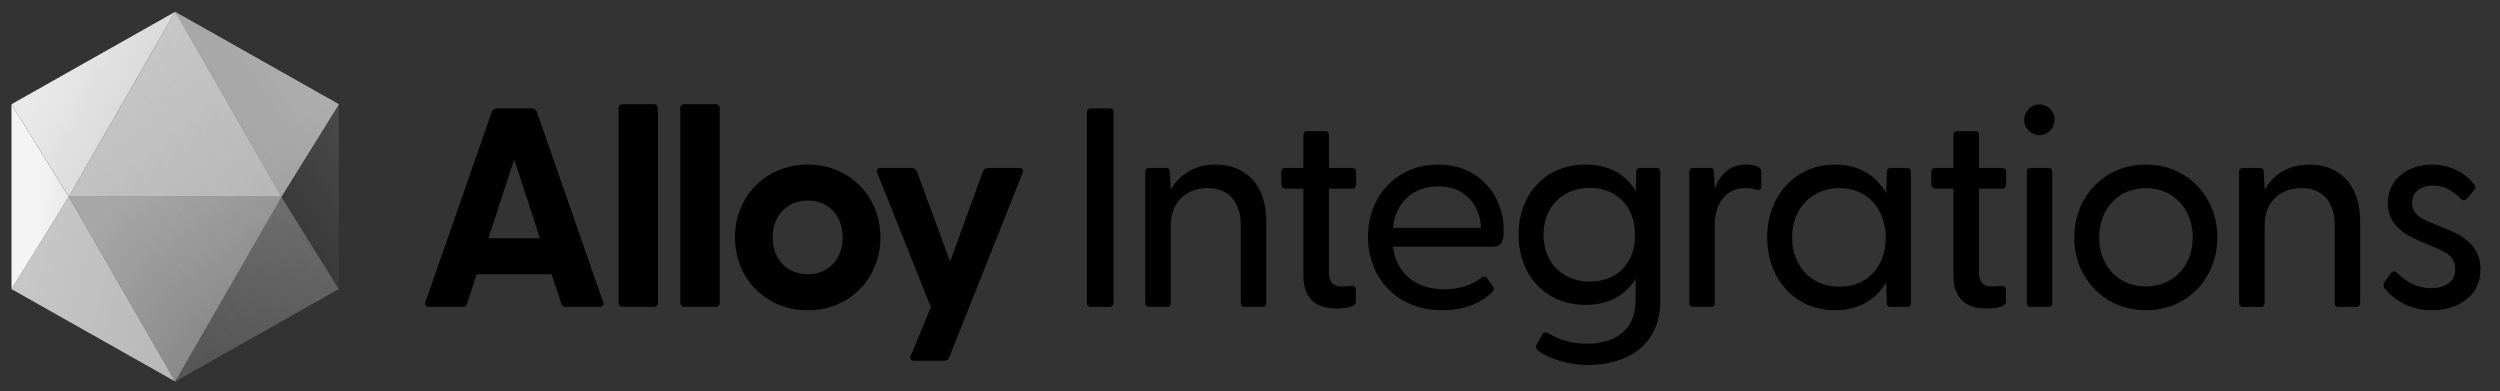
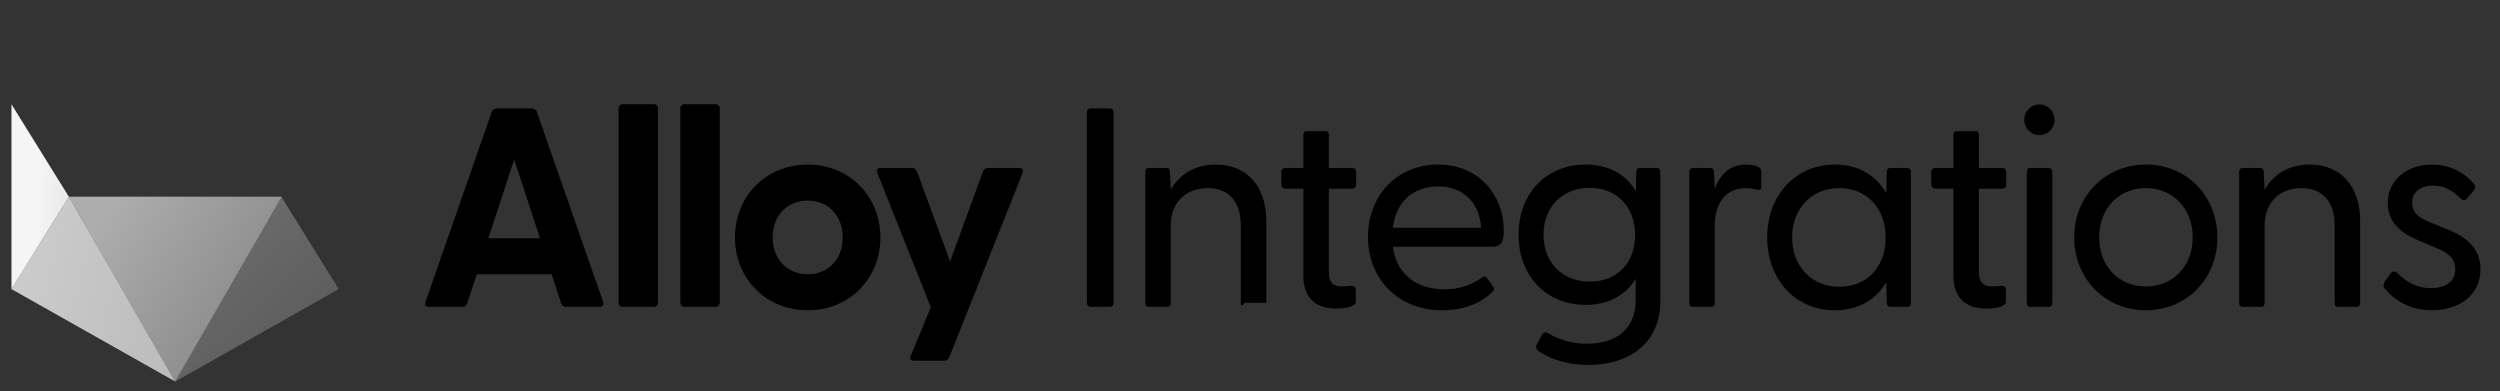
<svg xmlns="http://www.w3.org/2000/svg" width="409" height="64" viewBox="0 0 409 64" fill="none">
  <rect x="0" y="0" width="409" height="64" fill="#333333" stroke="none" />
  <g clip-path="url(#clip0_22_10492)">
-     <path d="M70.159 50.203C69.649 50.203 69.417 49.878 69.603 49.414L80.455 18.296C80.594 17.925 80.965 17.739 81.336 17.739H86.948C87.319 17.739 87.69 17.925 87.829 18.296L98.681 49.414C98.867 49.878 98.588 50.203 98.078 50.203H92.606C92.235 50.203 91.957 50.064 91.817 49.646L90.241 44.87H77.997L76.42 49.646C76.281 50.064 76.003 50.203 75.632 50.203H70.159ZM79.898 38.98H88.339L84.119 26.087L79.898 38.98ZM101.893 50.203C101.476 50.203 101.198 49.925 101.198 49.507V17.739C101.198 17.322 101.476 17.044 101.893 17.044H106.949C107.366 17.044 107.644 17.322 107.644 17.739V49.507C107.644 49.925 107.366 50.203 106.949 50.203H101.893ZM111.995 50.203C111.578 50.203 111.299 49.925 111.299 49.507V17.739C111.299 17.322 111.578 17.044 111.995 17.044H117.05C117.467 17.044 117.746 17.322 117.746 17.739V49.507C117.746 49.925 117.467 50.203 117.05 50.203H111.995ZM132.16 50.759C125.296 50.759 120.241 45.565 120.241 38.841C120.241 32.116 125.296 26.922 132.16 26.922C138.978 26.922 144.033 32.116 144.033 38.841C144.033 45.565 138.978 50.759 132.16 50.759ZM126.409 38.841C126.409 42.551 128.914 44.87 132.16 44.87C135.36 44.87 137.864 42.551 137.864 38.841C137.864 35.13 135.36 32.812 132.16 32.812C128.914 32.812 126.409 35.13 126.409 38.841ZM149.547 59.014C149.037 59.014 148.758 58.736 148.99 58.226L152.283 50.249L143.518 28.267C143.332 27.756 143.564 27.478 144.074 27.478H149.176C149.547 27.478 149.871 27.664 150.011 28.035L155.437 42.783L160.816 28.035C160.955 27.664 161.28 27.478 161.651 27.478H166.753C167.263 27.478 167.495 27.756 167.309 28.267L155.297 58.458C155.158 58.829 154.834 59.014 154.463 59.014H149.547ZM178.512 50.203C178.094 50.203 177.816 49.971 177.816 49.554V18.388C177.816 17.971 178.094 17.739 178.512 17.739H181.526C181.943 17.739 182.175 17.971 182.175 18.388V49.554C182.175 49.971 181.943 50.203 181.526 50.203H178.512ZM188.012 50.203C187.595 50.203 187.363 49.971 187.363 49.554V28.128C187.363 27.71 187.595 27.478 188.012 27.478H190.749C191.212 27.478 191.398 27.664 191.398 28.174L191.537 31.049C192.836 28.73 195.247 26.922 198.911 26.922C203.78 26.922 207.166 30.215 207.166 36.197V49.554C207.166 49.971 206.934 50.203 206.517 50.203H203.595C203.178 50.203 202.992 49.971 202.992 49.554V36.846C202.992 33.044 201.044 30.771 197.566 30.771C194.088 30.771 191.537 33.044 191.537 36.846V49.554C191.537 49.971 191.351 50.203 190.934 50.203H188.012ZM218.612 50.481C215.366 50.481 213.232 48.858 213.232 45.101V30.864H210.311C209.893 30.864 209.615 30.585 209.615 30.168V28.128C209.615 27.71 209.893 27.478 210.311 27.478H213.232V22.099C213.232 21.681 213.464 21.449 213.882 21.449H216.803C217.221 21.449 217.406 21.681 217.406 22.099V27.478H221.209C221.626 27.478 221.858 27.71 221.858 28.128V30.168C221.858 30.585 221.626 30.864 221.209 30.864H217.406V44.545C217.406 46.215 218.148 46.864 219.493 46.864C219.864 46.864 220.467 46.817 220.931 46.771C221.58 46.725 221.812 46.956 221.812 47.42V49.368C221.812 50.249 219.911 50.481 218.612 50.481ZM235.949 50.759C228.528 50.759 223.798 45.426 223.798 38.748C223.798 32.07 228.482 26.922 235.299 26.922C242.07 26.922 246.012 32.07 246.012 37.681C246.012 39.536 245.641 40.371 244.111 40.371H227.879C228.389 44.452 231.311 47.328 236.32 47.328C238.824 47.328 240.725 46.632 242.488 45.38C242.766 45.194 243.044 45.194 243.23 45.426L244.25 46.864C244.575 47.235 244.436 47.513 244.064 47.838C242.07 49.785 239.149 50.759 235.949 50.759ZM227.879 37.264H242.302C242.07 33.183 239.38 30.493 235.299 30.493C231.218 30.493 228.343 33.044 227.879 37.264ZM259.892 59.71C256.6 59.71 253.632 58.783 251.73 57.438C251.313 57.159 251.22 56.742 251.405 56.371L252.287 54.748C252.472 54.377 252.843 54.284 253.214 54.47C255.162 55.675 257.388 56.232 259.614 56.232C263.695 56.232 267.591 54.423 267.591 49.09V45.612C265.968 48.255 263.232 49.878 259.429 49.878C252.936 49.878 248.437 45.148 248.437 38.377C248.437 31.698 252.936 26.922 259.382 26.922C263.232 26.922 266.014 28.545 267.637 31.281L267.684 28.128C267.684 27.71 267.916 27.478 268.333 27.478H271.023C271.44 27.478 271.626 27.71 271.626 28.128V49.229C271.626 56.788 265.736 59.71 259.892 59.71ZM252.518 38.377C252.518 43.107 255.765 46.075 260.078 46.075C264.437 46.075 267.498 43.154 267.498 38.47C267.498 33.739 264.437 30.725 260.078 30.725C255.765 30.725 252.518 33.739 252.518 38.377ZM277.014 50.203C276.597 50.203 276.365 49.971 276.365 49.554V28.128C276.365 27.71 276.597 27.478 277.014 27.478H279.75C280.214 27.478 280.4 27.664 280.4 28.174L280.539 30.864C281.374 28.638 282.904 26.922 285.687 26.922C286.661 26.922 287.356 27.107 287.774 27.386C288.052 27.617 288.145 27.803 288.145 28.22V30.539C288.145 31.049 287.82 31.142 287.31 31.003C286.707 30.864 286.15 30.771 285.64 30.771C281.837 30.771 280.539 33.971 280.539 36.707V49.554C280.539 49.971 280.353 50.203 279.936 50.203H277.014ZM300.195 50.759C293.656 50.759 289.111 45.658 289.111 38.841C289.111 32.07 293.656 26.922 300.195 26.922C304.091 26.922 306.966 28.73 308.589 31.606L308.682 28.128C308.682 27.71 308.868 27.478 309.285 27.478H311.975C312.392 27.478 312.624 27.71 312.624 28.128V49.554C312.624 49.971 312.392 50.203 311.975 50.203H309.285C308.868 50.203 308.682 49.971 308.682 49.554L308.589 46.168C306.92 48.997 304.091 50.759 300.195 50.759ZM293.192 38.841C293.192 43.664 296.439 46.91 300.937 46.91C305.389 46.91 308.497 43.71 308.497 38.887C308.497 34.064 305.389 30.771 300.937 30.771C296.439 30.771 293.192 34.064 293.192 38.841ZM324.962 50.481C321.715 50.481 319.582 48.858 319.582 45.101V30.864H316.66C316.243 30.864 315.964 30.585 315.964 30.168V28.128C315.964 27.71 316.243 27.478 316.66 27.478H319.582V22.099C319.582 21.681 319.814 21.449 320.231 21.449H323.153C323.57 21.449 323.756 21.681 323.756 22.099V27.478H327.559C327.976 27.478 328.208 27.71 328.208 28.128V30.168C328.208 30.585 327.976 30.864 327.559 30.864H323.756V44.545C323.756 46.215 324.498 46.864 325.843 46.864C326.214 46.864 326.817 46.817 327.28 46.771C327.93 46.725 328.162 46.956 328.162 47.42V49.368C328.162 50.249 326.26 50.481 324.962 50.481ZM333.667 22.099C332.275 22.099 331.162 20.985 331.162 19.594C331.162 18.203 332.275 17.09 333.667 17.09C335.058 17.09 336.125 18.203 336.125 19.594C336.125 20.985 335.058 22.099 333.667 22.099ZM331.58 49.554V28.128C331.58 27.71 331.765 27.478 332.183 27.478H335.104C335.522 27.478 335.754 27.71 335.754 28.128V49.554C335.754 49.971 335.522 50.203 335.104 50.203H332.183C331.765 50.203 331.58 49.971 331.58 49.554ZM351.076 50.759C344.398 50.759 339.343 45.612 339.343 38.841C339.343 32.07 344.398 26.922 351.076 26.922C357.755 26.922 362.763 32.07 362.763 38.841C362.763 45.612 357.755 50.759 351.076 50.759ZM343.424 38.841C343.424 43.617 346.671 46.864 351.076 46.864C355.436 46.864 358.729 43.617 358.729 38.841C358.729 34.064 355.436 30.771 351.076 30.771C346.671 30.771 343.424 34.064 343.424 38.841ZM366.969 50.203C366.551 50.203 366.32 49.971 366.32 49.554V28.128C366.32 27.71 366.551 27.478 366.969 27.478H369.705C370.169 27.478 370.354 27.664 370.354 28.174L370.493 31.049C371.792 28.73 374.204 26.922 377.867 26.922C382.737 26.922 386.122 30.215 386.122 36.197V49.554C386.122 49.971 385.891 50.203 385.473 50.203H382.551C382.134 50.203 381.949 49.971 381.949 49.554V36.846C381.949 33.044 380.001 30.771 376.522 30.771C373.044 30.771 370.493 33.044 370.493 36.846V49.554C370.493 49.971 370.308 50.203 369.891 50.203H366.969ZM397.871 50.759C394.161 50.759 391.61 48.997 390.173 47.235C389.848 46.864 389.895 46.493 390.173 46.029L391.1 44.73C391.425 44.313 391.842 44.313 392.213 44.684C393.744 46.168 395.413 47.142 397.686 47.142C400.051 47.142 401.674 46.122 401.674 44.035C401.674 42.18 400.468 41.345 398.428 40.51L395.692 39.351C392.909 38.191 390.637 36.429 390.637 33.229C390.637 29.287 393.976 26.922 397.871 26.922C400.561 26.922 403.066 28.035 404.782 30.168C405.06 30.493 404.967 30.864 404.735 31.142L403.622 32.441C403.251 32.904 402.926 32.858 402.509 32.441C401.071 31.003 399.634 30.354 398.057 30.354C396.155 30.354 394.625 31.328 394.625 33.136C394.625 35.038 396.016 35.78 398.057 36.568L400.561 37.588C403.483 38.794 405.848 40.603 405.802 44.127C405.802 48.441 402.092 50.759 397.871 50.759Z" fill="black" />
-     <path d="M28.643 1.929L55.414 17.05V47.291L28.643 62.412L1.872 47.291V17.05L28.643 1.929Z" fill="url(#paint0_linear_22_10492)" />
-     <path d="M28.665 1.929L46.066 32.171H11.264L28.665 1.929Z" fill="url(#paint1_linear_22_10492)" fill-opacity="0.75" />
-     <path d="M28.662 1.929L55.453 17.05L46.066 32.171L28.662 1.929Z" fill="url(#paint2_linear_22_10492)" fill-opacity="0.55" />
-     <path d="M28.655 1.929L11.262 32.171L1.875 17.05L28.655 1.929Z" fill="url(#paint3_linear_22_10492)" fill-opacity="0.9" />
+     <path d="M70.159 50.203C69.649 50.203 69.417 49.878 69.603 49.414L80.455 18.296C80.594 17.925 80.965 17.739 81.336 17.739H86.948C87.319 17.739 87.69 17.925 87.829 18.296L98.681 49.414C98.867 49.878 98.588 50.203 98.078 50.203H92.606C92.235 50.203 91.957 50.064 91.817 49.646L90.241 44.87H77.997L76.42 49.646C76.281 50.064 76.003 50.203 75.632 50.203H70.159ZM79.898 38.98H88.339L84.119 26.087L79.898 38.98ZM101.893 50.203C101.476 50.203 101.198 49.925 101.198 49.507V17.739C101.198 17.322 101.476 17.044 101.893 17.044H106.949C107.366 17.044 107.644 17.322 107.644 17.739V49.507C107.644 49.925 107.366 50.203 106.949 50.203H101.893ZM111.995 50.203C111.578 50.203 111.299 49.925 111.299 49.507V17.739C111.299 17.322 111.578 17.044 111.995 17.044H117.05C117.467 17.044 117.746 17.322 117.746 17.739V49.507C117.746 49.925 117.467 50.203 117.05 50.203H111.995ZM132.16 50.759C125.296 50.759 120.241 45.565 120.241 38.841C120.241 32.116 125.296 26.922 132.16 26.922C138.978 26.922 144.033 32.116 144.033 38.841C144.033 45.565 138.978 50.759 132.16 50.759ZM126.409 38.841C126.409 42.551 128.914 44.87 132.16 44.87C135.36 44.87 137.864 42.551 137.864 38.841C137.864 35.13 135.36 32.812 132.16 32.812C128.914 32.812 126.409 35.13 126.409 38.841ZM149.547 59.014C149.037 59.014 148.758 58.736 148.99 58.226L152.283 50.249L143.518 28.267C143.332 27.756 143.564 27.478 144.074 27.478H149.176C149.547 27.478 149.871 27.664 150.011 28.035L155.437 42.783L160.816 28.035C160.955 27.664 161.28 27.478 161.651 27.478H166.753C167.263 27.478 167.495 27.756 167.309 28.267L155.297 58.458C155.158 58.829 154.834 59.014 154.463 59.014H149.547ZM178.512 50.203C178.094 50.203 177.816 49.971 177.816 49.554V18.388C177.816 17.971 178.094 17.739 178.512 17.739H181.526C181.943 17.739 182.175 17.971 182.175 18.388V49.554C182.175 49.971 181.943 50.203 181.526 50.203H178.512ZM188.012 50.203C187.595 50.203 187.363 49.971 187.363 49.554V28.128C187.363 27.71 187.595 27.478 188.012 27.478H190.749C191.212 27.478 191.398 27.664 191.398 28.174L191.537 31.049C192.836 28.73 195.247 26.922 198.911 26.922C203.78 26.922 207.166 30.215 207.166 36.197V49.554H203.595C203.178 50.203 202.992 49.971 202.992 49.554V36.846C202.992 33.044 201.044 30.771 197.566 30.771C194.088 30.771 191.537 33.044 191.537 36.846V49.554C191.537 49.971 191.351 50.203 190.934 50.203H188.012ZM218.612 50.481C215.366 50.481 213.232 48.858 213.232 45.101V30.864H210.311C209.893 30.864 209.615 30.585 209.615 30.168V28.128C209.615 27.71 209.893 27.478 210.311 27.478H213.232V22.099C213.232 21.681 213.464 21.449 213.882 21.449H216.803C217.221 21.449 217.406 21.681 217.406 22.099V27.478H221.209C221.626 27.478 221.858 27.71 221.858 28.128V30.168C221.858 30.585 221.626 30.864 221.209 30.864H217.406V44.545C217.406 46.215 218.148 46.864 219.493 46.864C219.864 46.864 220.467 46.817 220.931 46.771C221.58 46.725 221.812 46.956 221.812 47.42V49.368C221.812 50.249 219.911 50.481 218.612 50.481ZM235.949 50.759C228.528 50.759 223.798 45.426 223.798 38.748C223.798 32.07 228.482 26.922 235.299 26.922C242.07 26.922 246.012 32.07 246.012 37.681C246.012 39.536 245.641 40.371 244.111 40.371H227.879C228.389 44.452 231.311 47.328 236.32 47.328C238.824 47.328 240.725 46.632 242.488 45.38C242.766 45.194 243.044 45.194 243.23 45.426L244.25 46.864C244.575 47.235 244.436 47.513 244.064 47.838C242.07 49.785 239.149 50.759 235.949 50.759ZM227.879 37.264H242.302C242.07 33.183 239.38 30.493 235.299 30.493C231.218 30.493 228.343 33.044 227.879 37.264ZM259.892 59.71C256.6 59.71 253.632 58.783 251.73 57.438C251.313 57.159 251.22 56.742 251.405 56.371L252.287 54.748C252.472 54.377 252.843 54.284 253.214 54.47C255.162 55.675 257.388 56.232 259.614 56.232C263.695 56.232 267.591 54.423 267.591 49.09V45.612C265.968 48.255 263.232 49.878 259.429 49.878C252.936 49.878 248.437 45.148 248.437 38.377C248.437 31.698 252.936 26.922 259.382 26.922C263.232 26.922 266.014 28.545 267.637 31.281L267.684 28.128C267.684 27.71 267.916 27.478 268.333 27.478H271.023C271.44 27.478 271.626 27.71 271.626 28.128V49.229C271.626 56.788 265.736 59.71 259.892 59.71ZM252.518 38.377C252.518 43.107 255.765 46.075 260.078 46.075C264.437 46.075 267.498 43.154 267.498 38.47C267.498 33.739 264.437 30.725 260.078 30.725C255.765 30.725 252.518 33.739 252.518 38.377ZM277.014 50.203C276.597 50.203 276.365 49.971 276.365 49.554V28.128C276.365 27.71 276.597 27.478 277.014 27.478H279.75C280.214 27.478 280.4 27.664 280.4 28.174L280.539 30.864C281.374 28.638 282.904 26.922 285.687 26.922C286.661 26.922 287.356 27.107 287.774 27.386C288.052 27.617 288.145 27.803 288.145 28.22V30.539C288.145 31.049 287.82 31.142 287.31 31.003C286.707 30.864 286.15 30.771 285.64 30.771C281.837 30.771 280.539 33.971 280.539 36.707V49.554C280.539 49.971 280.353 50.203 279.936 50.203H277.014ZM300.195 50.759C293.656 50.759 289.111 45.658 289.111 38.841C289.111 32.07 293.656 26.922 300.195 26.922C304.091 26.922 306.966 28.73 308.589 31.606L308.682 28.128C308.682 27.71 308.868 27.478 309.285 27.478H311.975C312.392 27.478 312.624 27.71 312.624 28.128V49.554C312.624 49.971 312.392 50.203 311.975 50.203H309.285C308.868 50.203 308.682 49.971 308.682 49.554L308.589 46.168C306.92 48.997 304.091 50.759 300.195 50.759ZM293.192 38.841C293.192 43.664 296.439 46.91 300.937 46.91C305.389 46.91 308.497 43.71 308.497 38.887C308.497 34.064 305.389 30.771 300.937 30.771C296.439 30.771 293.192 34.064 293.192 38.841ZM324.962 50.481C321.715 50.481 319.582 48.858 319.582 45.101V30.864H316.66C316.243 30.864 315.964 30.585 315.964 30.168V28.128C315.964 27.71 316.243 27.478 316.66 27.478H319.582V22.099C319.582 21.681 319.814 21.449 320.231 21.449H323.153C323.57 21.449 323.756 21.681 323.756 22.099V27.478H327.559C327.976 27.478 328.208 27.71 328.208 28.128V30.168C328.208 30.585 327.976 30.864 327.559 30.864H323.756V44.545C323.756 46.215 324.498 46.864 325.843 46.864C326.214 46.864 326.817 46.817 327.28 46.771C327.93 46.725 328.162 46.956 328.162 47.42V49.368C328.162 50.249 326.26 50.481 324.962 50.481ZM333.667 22.099C332.275 22.099 331.162 20.985 331.162 19.594C331.162 18.203 332.275 17.09 333.667 17.09C335.058 17.09 336.125 18.203 336.125 19.594C336.125 20.985 335.058 22.099 333.667 22.099ZM331.58 49.554V28.128C331.58 27.71 331.765 27.478 332.183 27.478H335.104C335.522 27.478 335.754 27.71 335.754 28.128V49.554C335.754 49.971 335.522 50.203 335.104 50.203H332.183C331.765 50.203 331.58 49.971 331.58 49.554ZM351.076 50.759C344.398 50.759 339.343 45.612 339.343 38.841C339.343 32.07 344.398 26.922 351.076 26.922C357.755 26.922 362.763 32.07 362.763 38.841C362.763 45.612 357.755 50.759 351.076 50.759ZM343.424 38.841C343.424 43.617 346.671 46.864 351.076 46.864C355.436 46.864 358.729 43.617 358.729 38.841C358.729 34.064 355.436 30.771 351.076 30.771C346.671 30.771 343.424 34.064 343.424 38.841ZM366.969 50.203C366.551 50.203 366.32 49.971 366.32 49.554V28.128C366.32 27.71 366.551 27.478 366.969 27.478H369.705C370.169 27.478 370.354 27.664 370.354 28.174L370.493 31.049C371.792 28.73 374.204 26.922 377.867 26.922C382.737 26.922 386.122 30.215 386.122 36.197V49.554C386.122 49.971 385.891 50.203 385.473 50.203H382.551C382.134 50.203 381.949 49.971 381.949 49.554V36.846C381.949 33.044 380.001 30.771 376.522 30.771C373.044 30.771 370.493 33.044 370.493 36.846V49.554C370.493 49.971 370.308 50.203 369.891 50.203H366.969ZM397.871 50.759C394.161 50.759 391.61 48.997 390.173 47.235C389.848 46.864 389.895 46.493 390.173 46.029L391.1 44.73C391.425 44.313 391.842 44.313 392.213 44.684C393.744 46.168 395.413 47.142 397.686 47.142C400.051 47.142 401.674 46.122 401.674 44.035C401.674 42.18 400.468 41.345 398.428 40.51L395.692 39.351C392.909 38.191 390.637 36.429 390.637 33.229C390.637 29.287 393.976 26.922 397.871 26.922C400.561 26.922 403.066 28.035 404.782 30.168C405.06 30.493 404.967 30.864 404.735 31.142L403.622 32.441C403.251 32.904 402.926 32.858 402.509 32.441C401.071 31.003 399.634 30.354 398.057 30.354C396.155 30.354 394.625 31.328 394.625 33.136C394.625 35.038 396.016 35.78 398.057 36.568L400.561 37.588C403.483 38.794 405.848 40.603 405.802 44.127C405.802 48.441 402.092 50.759 397.871 50.759Z" fill="black" />
    <path d="M46.022 32.176L55.409 47.297L28.662 62.418L46.022 32.176Z" fill="url(#paint4_linear_22_10492)" fill-opacity="0.3" />
    <path d="M1.873 47.296L11.261 32.175L28.664 62.417L1.873 47.296Z" fill="url(#paint5_linear_22_10492)" fill-opacity="0.75" />
    <path d="M28.663 62.416L11.262 32.174H46.064L28.663 62.416Z" fill="url(#paint6_linear_22_10492)" fill-opacity="0.6" />
    <path d="M11.263 32.179L1.876 47.3L1.876 17.058L11.263 32.179Z" fill="url(#paint7_linear_22_10492)" fill-opacity="0.95" />
  </g>
  <defs>
    <linearGradient id="paint0_linear_22_10492" x1="33.694" y1="56.568" x2="120.194" y2="-1.432" gradientUnits="userSpaceOnUse">
      <stop stop-color="#232323" />
      <stop offset="1" stop-color="#898989" />
    </linearGradient>
    <linearGradient id="paint1_linear_22_10492" x1="11.264" y1="9.14" x2="134.194" y2="65.068" gradientUnits="userSpaceOnUse">
      <stop stop-color="white" />
      <stop offset="1" stop-color="#979797" />
    </linearGradient>
    <linearGradient id="paint2_linear_22_10492" x1="44.694" y1="21.568" x2="99.194" y2="101.568" gradientUnits="userSpaceOnUse">
      <stop stop-color="white" />
      <stop offset="1" stop-color="#999999" />
    </linearGradient>
    <linearGradient id="paint3_linear_22_10492" x1="6.694" y1="15.068" x2="83.74" y2="45.45" gradientUnits="userSpaceOnUse">
      <stop stop-color="white" />
      <stop offset="1" stop-color="#999999" />
    </linearGradient>
    <linearGradient id="paint4_linear_22_10492" x1="33.194" y1="29.568" x2="64.694" y2="64.068" gradientUnits="userSpaceOnUse">
      <stop stop-color="white" />
      <stop offset="1" stop-color="#999999" />
    </linearGradient>
    <linearGradient id="paint5_linear_22_10492" x1="1.694" y1="44.068" x2="133.168" y2="77.668" gradientUnits="userSpaceOnUse">
      <stop stop-color="white" />
      <stop offset="1" stop-color="#999999" />
    </linearGradient>
    <linearGradient id="paint6_linear_22_10492" x1="27.194" y1="20.568" x2="135.194" y2="95.568" gradientUnits="userSpaceOnUse">
      <stop stop-color="white" />
      <stop offset="1" />
    </linearGradient>
    <linearGradient id="paint7_linear_22_10492" x1="6.569" y1="17.058" x2="49.194" y2="18.568" gradientUnits="userSpaceOnUse">
      <stop stop-color="white" />
      <stop offset="1" stop-color="#999999" />
    </linearGradient>
    <clipPath id="clip0_22_10492">
      <rect width="409" height="64" fill="white" />
    </clipPath>
  </defs>
</svg>